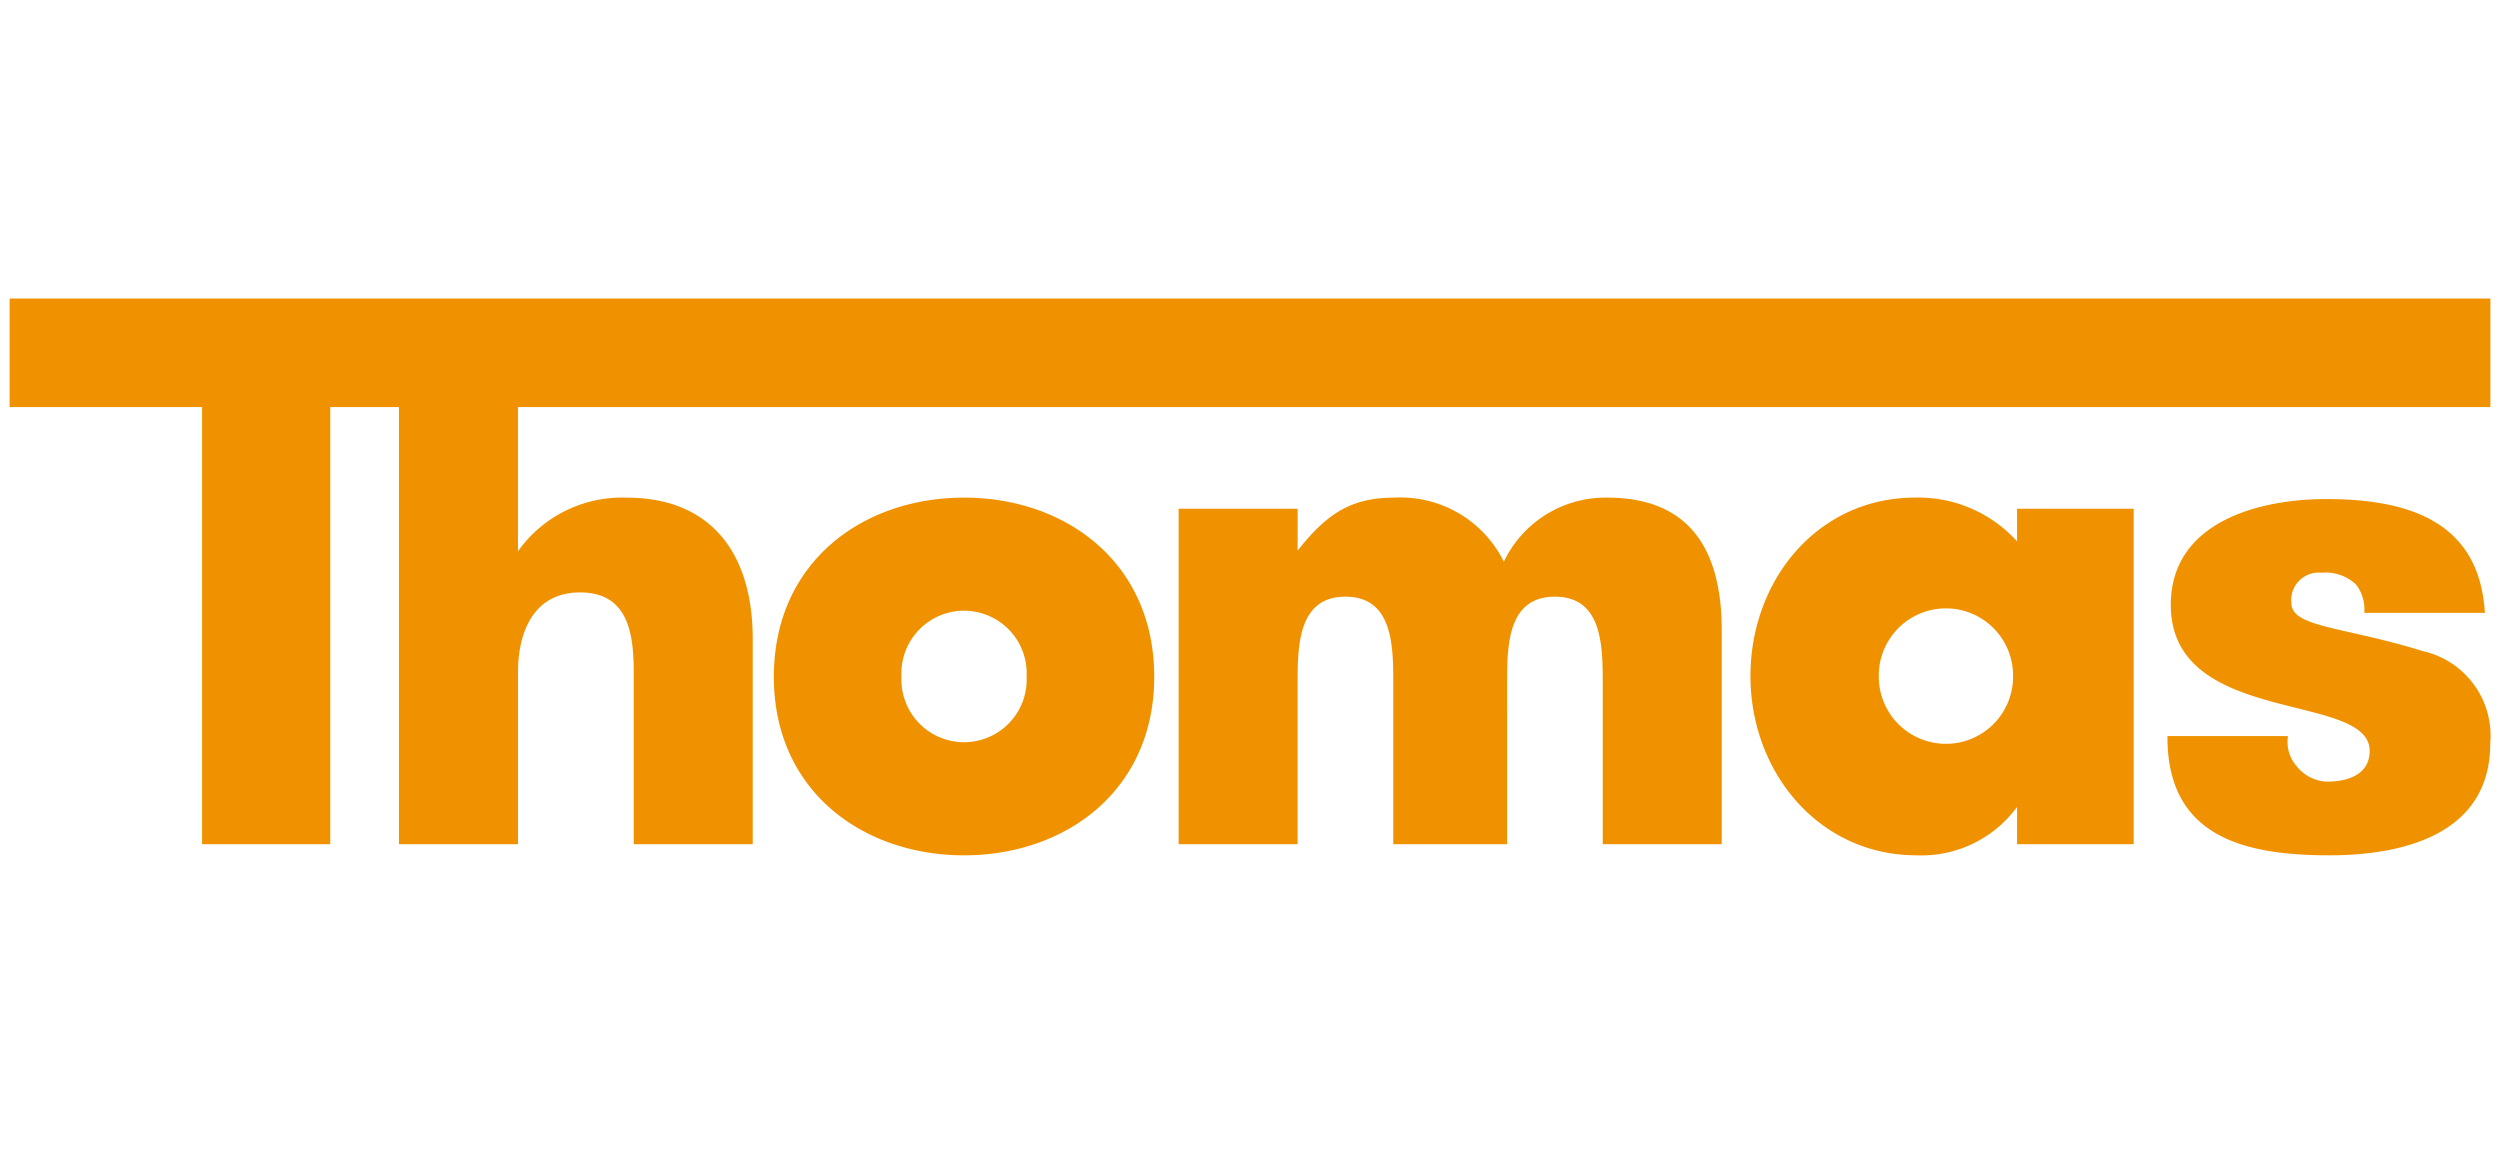
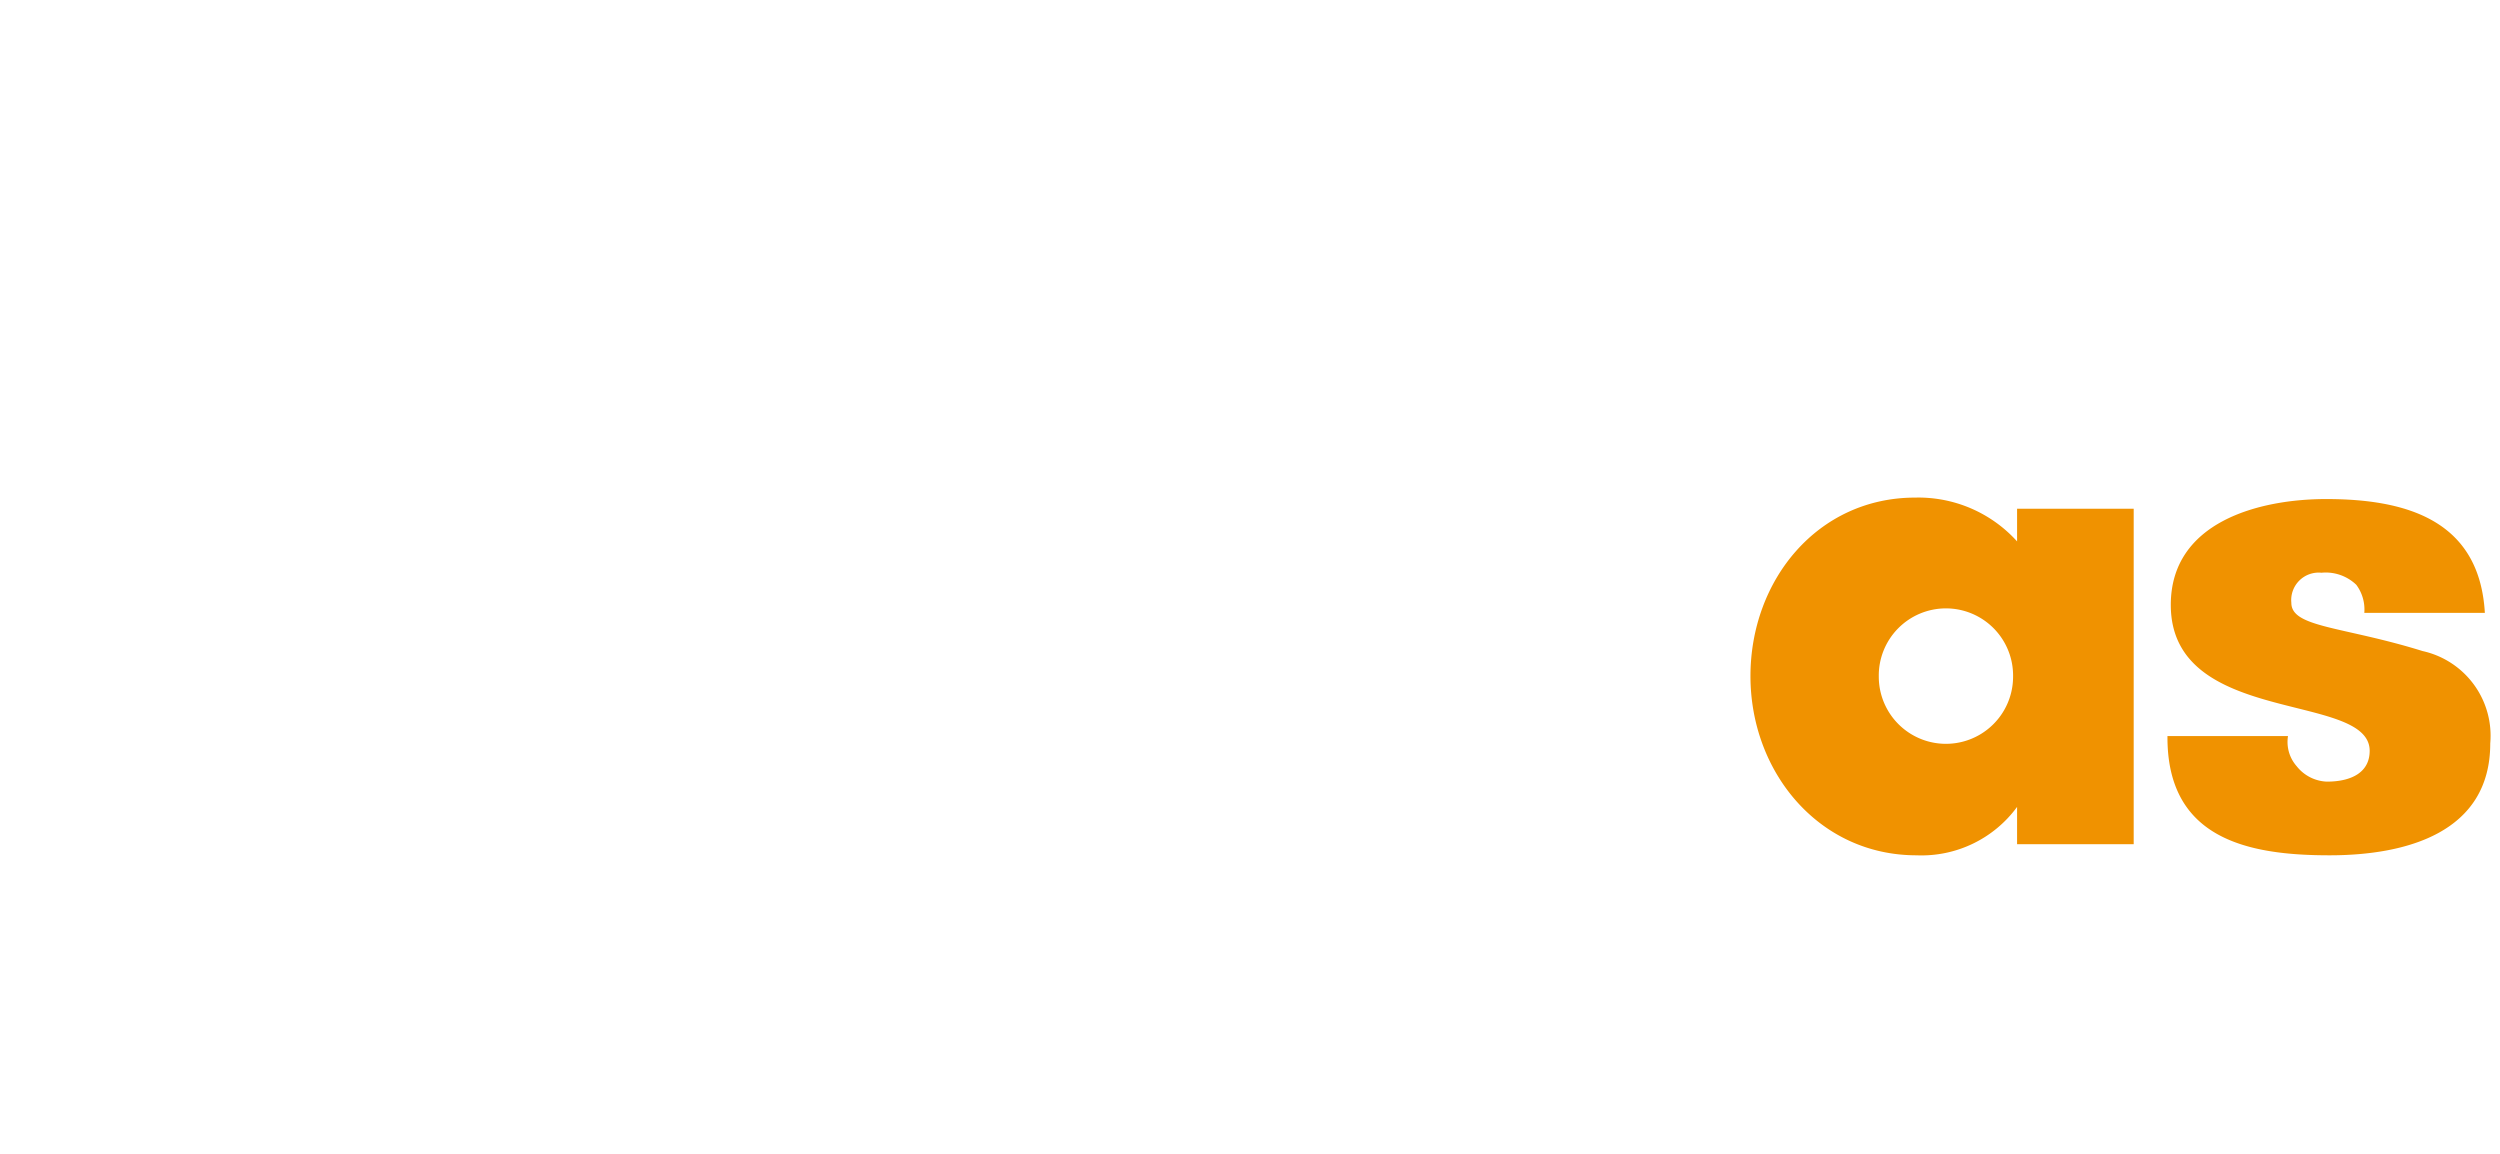
<svg xmlns="http://www.w3.org/2000/svg" id="Vrstva_1" data-name="Vrstva 1" viewBox="0 0 130 60">
  <defs>
    <style>.cls-1{fill:#f09200;}</style>
  </defs>
  <path class="cls-1" d="M110.952,43.899h-6.064V41.96a6.161,6.161,0,0,1-5.233,2.516c-5.066,0-8.631-4.319-8.631-9.318s3.498-9.283,8.564-9.283a6.913,6.913,0,0,1,5.3,2.278V26.454h6.064m-13.255,8.733a3.491,3.491,0,1,0,6.983,0,3.492,3.492,0,1,0-6.983,0" />
-   <path class="cls-1" d="M129.5,21.169H26.935v7.496a6.646,6.646,0,0,1,5.644-2.788c4.421,0,6.563,2.924,6.563,7.345V43.899H32.954V34.955c0-2.041-.306-4.149-2.788-4.149-2.449,0-3.23,2.108-3.23,4.149v8.944H20.746V21.169H17.173V43.899H10.508V21.169H.5V15.523h129" />
  <path class="cls-1" d="M122.944,31.87a2.149,2.149,0,0,0-.418-1.462,2.299,2.299,0,0,0-1.81-.626,1.429,1.429,0,0,0-1.566,1.566c0,1.288,2.681,1.219,6.825,2.507a4.511,4.511,0,0,1,3.518,4.805c0,4.632-4.354,5.816-8.358,5.816-4.283,0-8.462-.87-8.427-6.199h6.268a1.907,1.907,0,0,0,.452,1.567,2.101,2.101,0,0,0,1.567.801c1.288,0,2.228-.487,2.228-1.601,0-3.1-10.342-1.254-10.342-7.591,0-4.318,4.596-5.502,8.078-5.502,4.143,0,7.975,1.079,8.253,5.919" />
-   <path class="cls-1" d="M78.37,43.899H72.45V35.567c0-1.938,0-4.539-2.486-4.539-2.487,0-2.487,2.601-2.487,4.539v8.332H61.289V26.454h6.189v2.177c1.53-1.939,2.796-2.755,5.04-2.755a5.99,5.99,0,0,1,5.682,3.333,5.853,5.853,0,0,1,5.381-3.333c4.42,0,5.95,2.89,5.95,6.902V43.899H83.342V35.567c0-1.938,0-4.539-2.487-4.539-2.486,0-2.486,2.601-2.486,4.539" />
-   <path class="cls-1" d="M60.02,35.194c0,5.917-4.609,9.283-9.89,9.283-5.248,0-9.89-3.332-9.89-9.283s4.609-9.318,9.89-9.318S60.02,29.243,60.02,35.194m-13.143-.007a3.257,3.257,0,1,0,6.507,0,3.258,3.258,0,1,0-6.507,0" />
</svg>